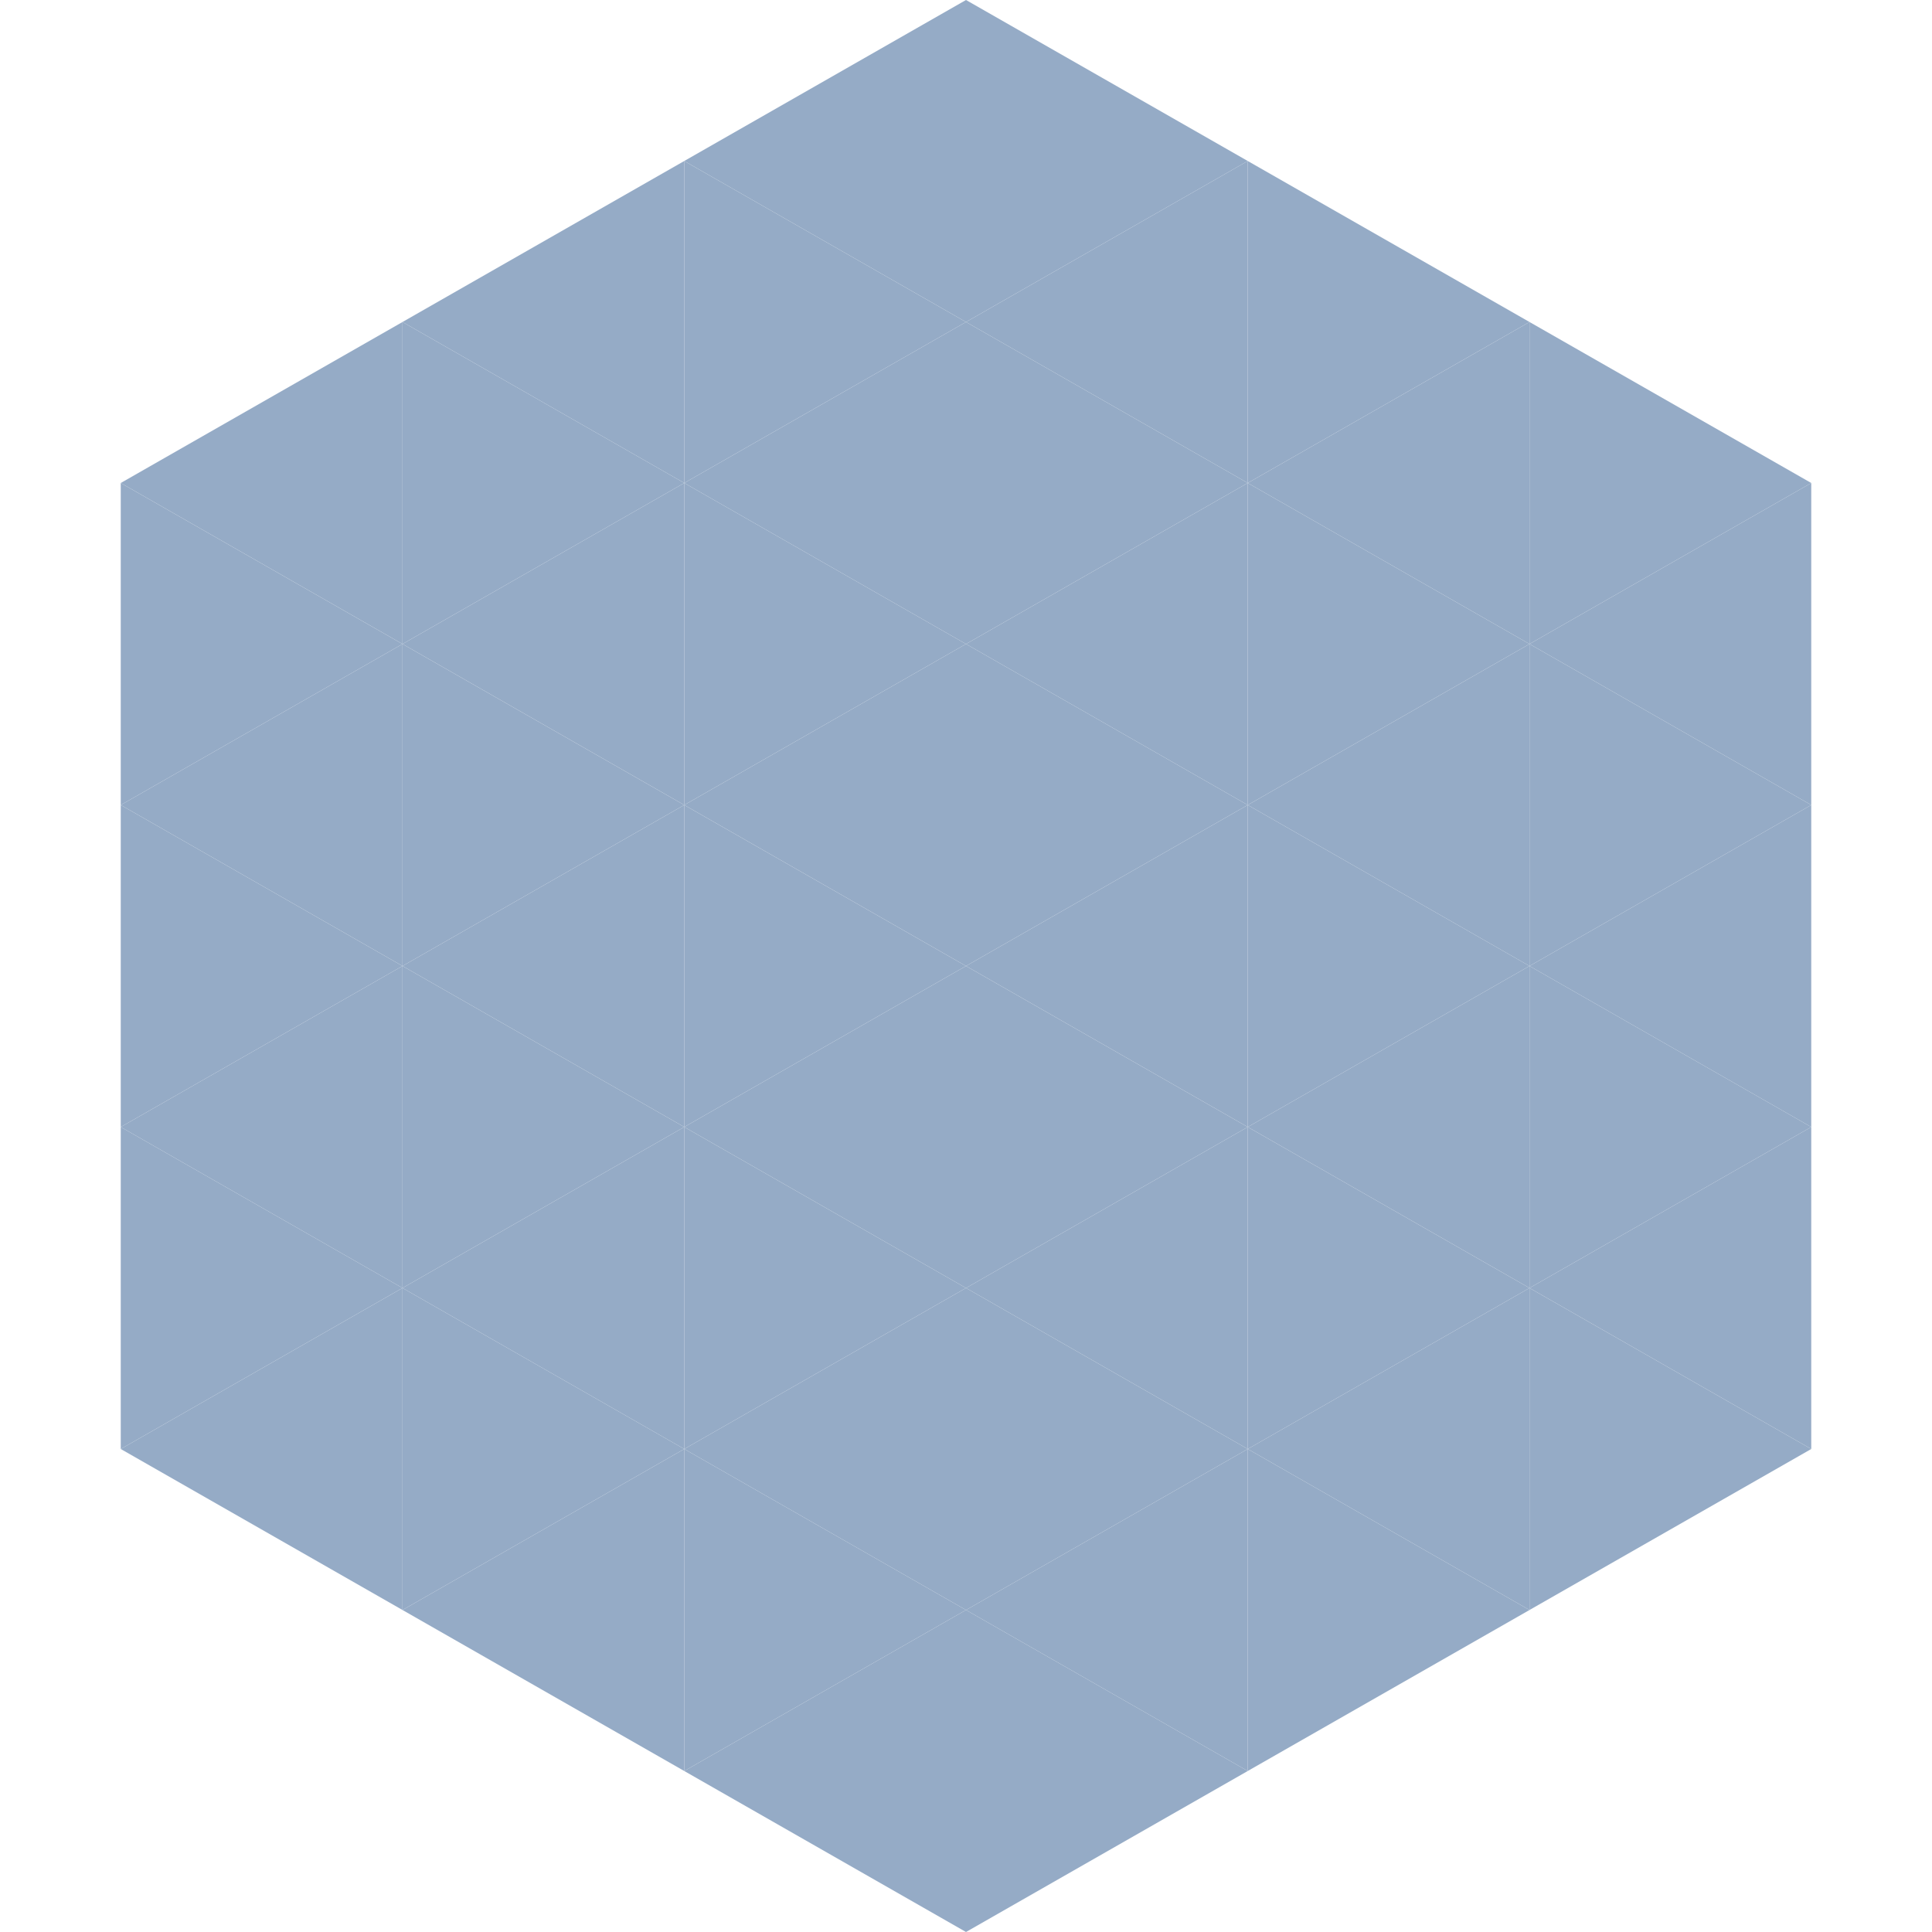
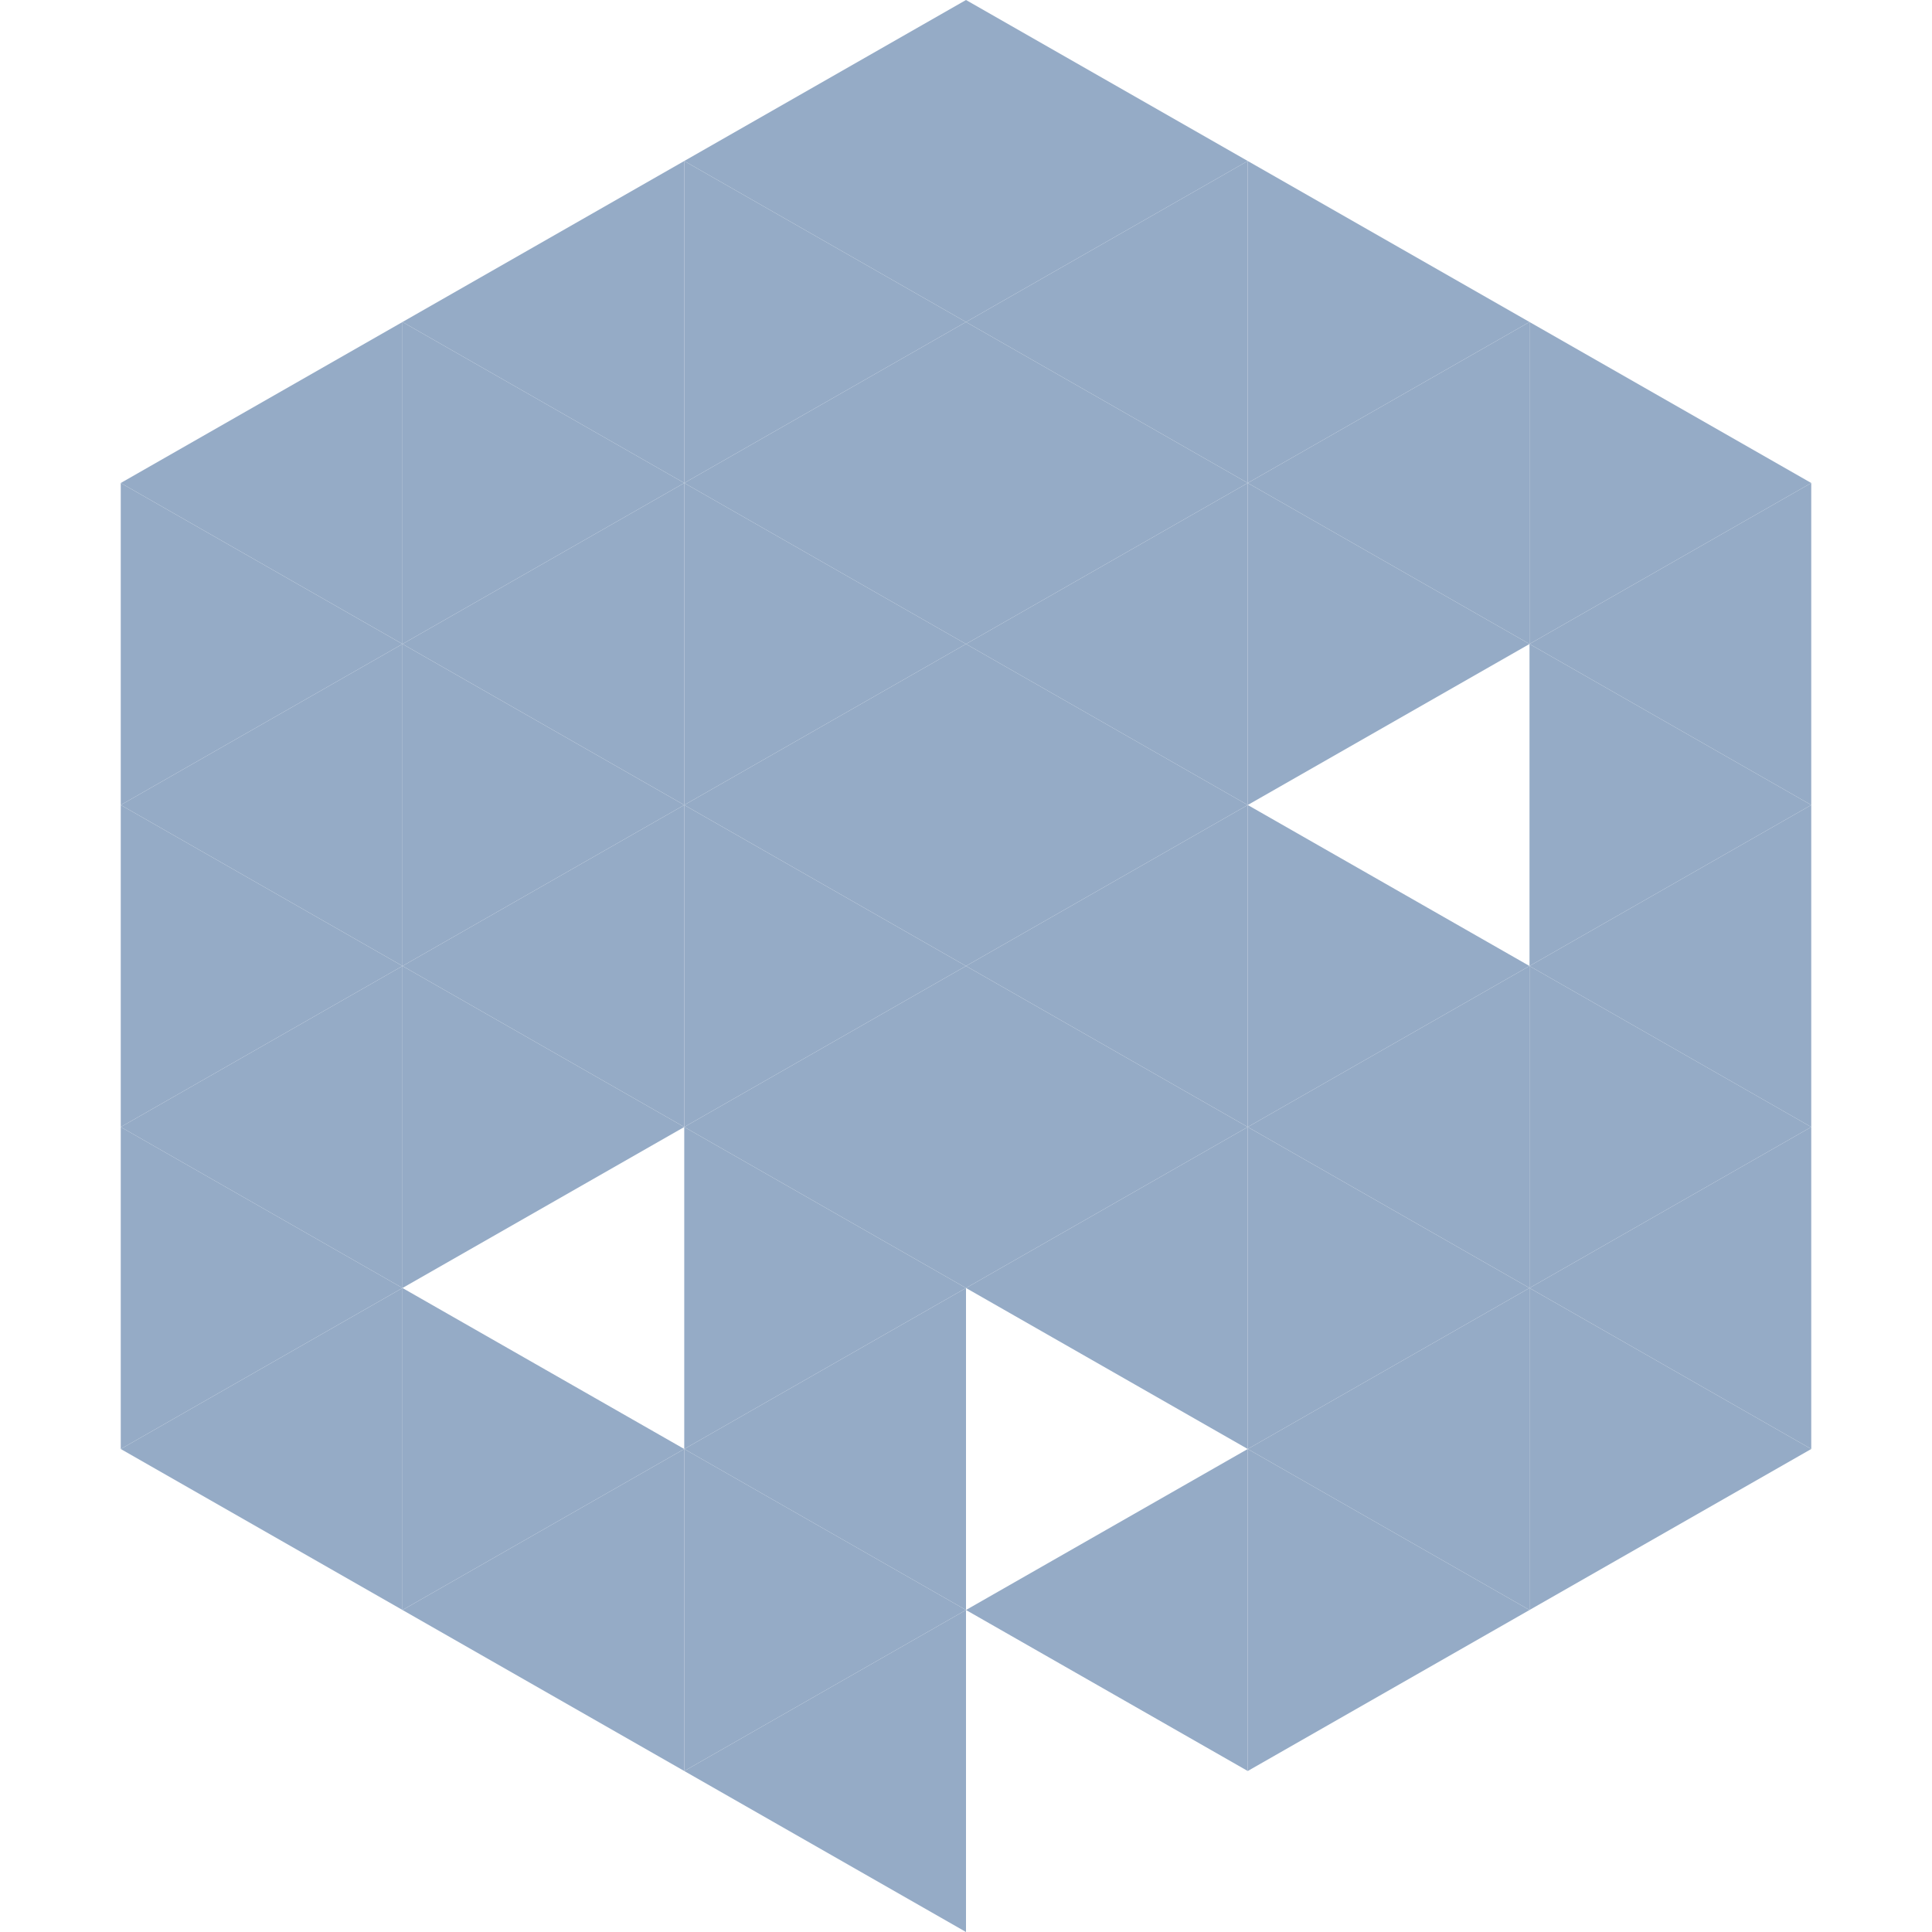
<svg xmlns="http://www.w3.org/2000/svg" width="240" height="240">
  <polygon points="50,40 15,60 50,80" style="fill:rgb(149,171,198)" />
  <polygon points="190,40 225,60 190,80" style="fill:rgb(149,171,198)" />
  <polygon points="15,60 50,80 15,100" style="fill:rgb(149,171,198)" />
  <polygon points="225,60 190,80 225,100" style="fill:rgb(149,171,198)" />
  <polygon points="50,80 15,100 50,120" style="fill:rgb(149,171,198)" />
  <polygon points="190,80 225,100 190,120" style="fill:rgb(149,171,198)" />
  <polygon points="15,100 50,120 15,140" style="fill:rgb(149,171,198)" />
  <polygon points="225,100 190,120 225,140" style="fill:rgb(149,171,198)" />
  <polygon points="50,120 15,140 50,160" style="fill:rgb(149,171,198)" />
  <polygon points="190,120 225,140 190,160" style="fill:rgb(149,171,198)" />
  <polygon points="15,140 50,160 15,180" style="fill:rgb(149,171,198)" />
  <polygon points="225,140 190,160 225,180" style="fill:rgb(149,171,198)" />
  <polygon points="50,160 15,180 50,200" style="fill:rgb(149,171,198)" />
  <polygon points="190,160 225,180 190,200" style="fill:rgb(149,171,198)" />
  <polygon points="15,180 50,200 15,220" style="fill:rgb(255,255,255); fill-opacity:0" />
  <polygon points="225,180 190,200 225,220" style="fill:rgb(255,255,255); fill-opacity:0" />
  <polygon points="50,0 85,20 50,40" style="fill:rgb(255,255,255); fill-opacity:0" />
-   <polygon points="190,0 155,20 190,40" style="fill:rgb(255,255,255); fill-opacity:0" />
  <polygon points="85,20 50,40 85,60" style="fill:rgb(149,171,198)" />
  <polygon points="155,20 190,40 155,60" style="fill:rgb(149,171,198)" />
  <polygon points="50,40 85,60 50,80" style="fill:rgb(149,171,198)" />
  <polygon points="190,40 155,60 190,80" style="fill:rgb(149,171,198)" />
  <polygon points="85,60 50,80 85,100" style="fill:rgb(149,171,198)" />
  <polygon points="155,60 190,80 155,100" style="fill:rgb(149,171,198)" />
  <polygon points="50,80 85,100 50,120" style="fill:rgb(149,171,198)" />
-   <polygon points="190,80 155,100 190,120" style="fill:rgb(149,171,198)" />
  <polygon points="85,100 50,120 85,140" style="fill:rgb(149,171,198)" />
  <polygon points="155,100 190,120 155,140" style="fill:rgb(149,171,198)" />
  <polygon points="50,120 85,140 50,160" style="fill:rgb(149,171,198)" />
  <polygon points="190,120 155,140 190,160" style="fill:rgb(149,171,198)" />
-   <polygon points="85,140 50,160 85,180" style="fill:rgb(149,171,198)" />
  <polygon points="155,140 190,160 155,180" style="fill:rgb(149,171,198)" />
  <polygon points="50,160 85,180 50,200" style="fill:rgb(149,171,198)" />
  <polygon points="190,160 155,180 190,200" style="fill:rgb(149,171,198)" />
  <polygon points="85,180 50,200 85,220" style="fill:rgb(149,171,198)" />
  <polygon points="155,180 190,200 155,220" style="fill:rgb(149,171,198)" />
  <polygon points="120,0 85,20 120,40" style="fill:rgb(149,171,198)" />
  <polygon points="120,0 155,20 120,40" style="fill:rgb(149,171,198)" />
  <polygon points="85,20 120,40 85,60" style="fill:rgb(149,171,198)" />
  <polygon points="155,20 120,40 155,60" style="fill:rgb(149,171,198)" />
  <polygon points="120,40 85,60 120,80" style="fill:rgb(149,171,198)" />
  <polygon points="120,40 155,60 120,80" style="fill:rgb(149,171,198)" />
  <polygon points="85,60 120,80 85,100" style="fill:rgb(149,171,198)" />
  <polygon points="155,60 120,80 155,100" style="fill:rgb(149,171,198)" />
  <polygon points="120,80 85,100 120,120" style="fill:rgb(149,171,198)" />
  <polygon points="120,80 155,100 120,120" style="fill:rgb(149,171,198)" />
  <polygon points="85,100 120,120 85,140" style="fill:rgb(149,171,198)" />
  <polygon points="155,100 120,120 155,140" style="fill:rgb(149,171,198)" />
  <polygon points="120,120 85,140 120,160" style="fill:rgb(149,171,198)" />
  <polygon points="120,120 155,140 120,160" style="fill:rgb(149,171,198)" />
  <polygon points="85,140 120,160 85,180" style="fill:rgb(149,171,198)" />
  <polygon points="155,140 120,160 155,180" style="fill:rgb(149,171,198)" />
  <polygon points="120,160 85,180 120,200" style="fill:rgb(149,171,198)" />
-   <polygon points="120,160 155,180 120,200" style="fill:rgb(149,171,198)" />
  <polygon points="85,180 120,200 85,220" style="fill:rgb(149,171,198)" />
  <polygon points="155,180 120,200 155,220" style="fill:rgb(149,171,198)" />
  <polygon points="120,200 85,220 120,240" style="fill:rgb(149,171,198)" />
-   <polygon points="120,200 155,220 120,240" style="fill:rgb(149,171,198)" />
  <polygon points="85,220 120,240 85,260" style="fill:rgb(255,255,255); fill-opacity:0" />
  <polygon points="155,220 120,240 155,260" style="fill:rgb(255,255,255); fill-opacity:0" />
</svg>